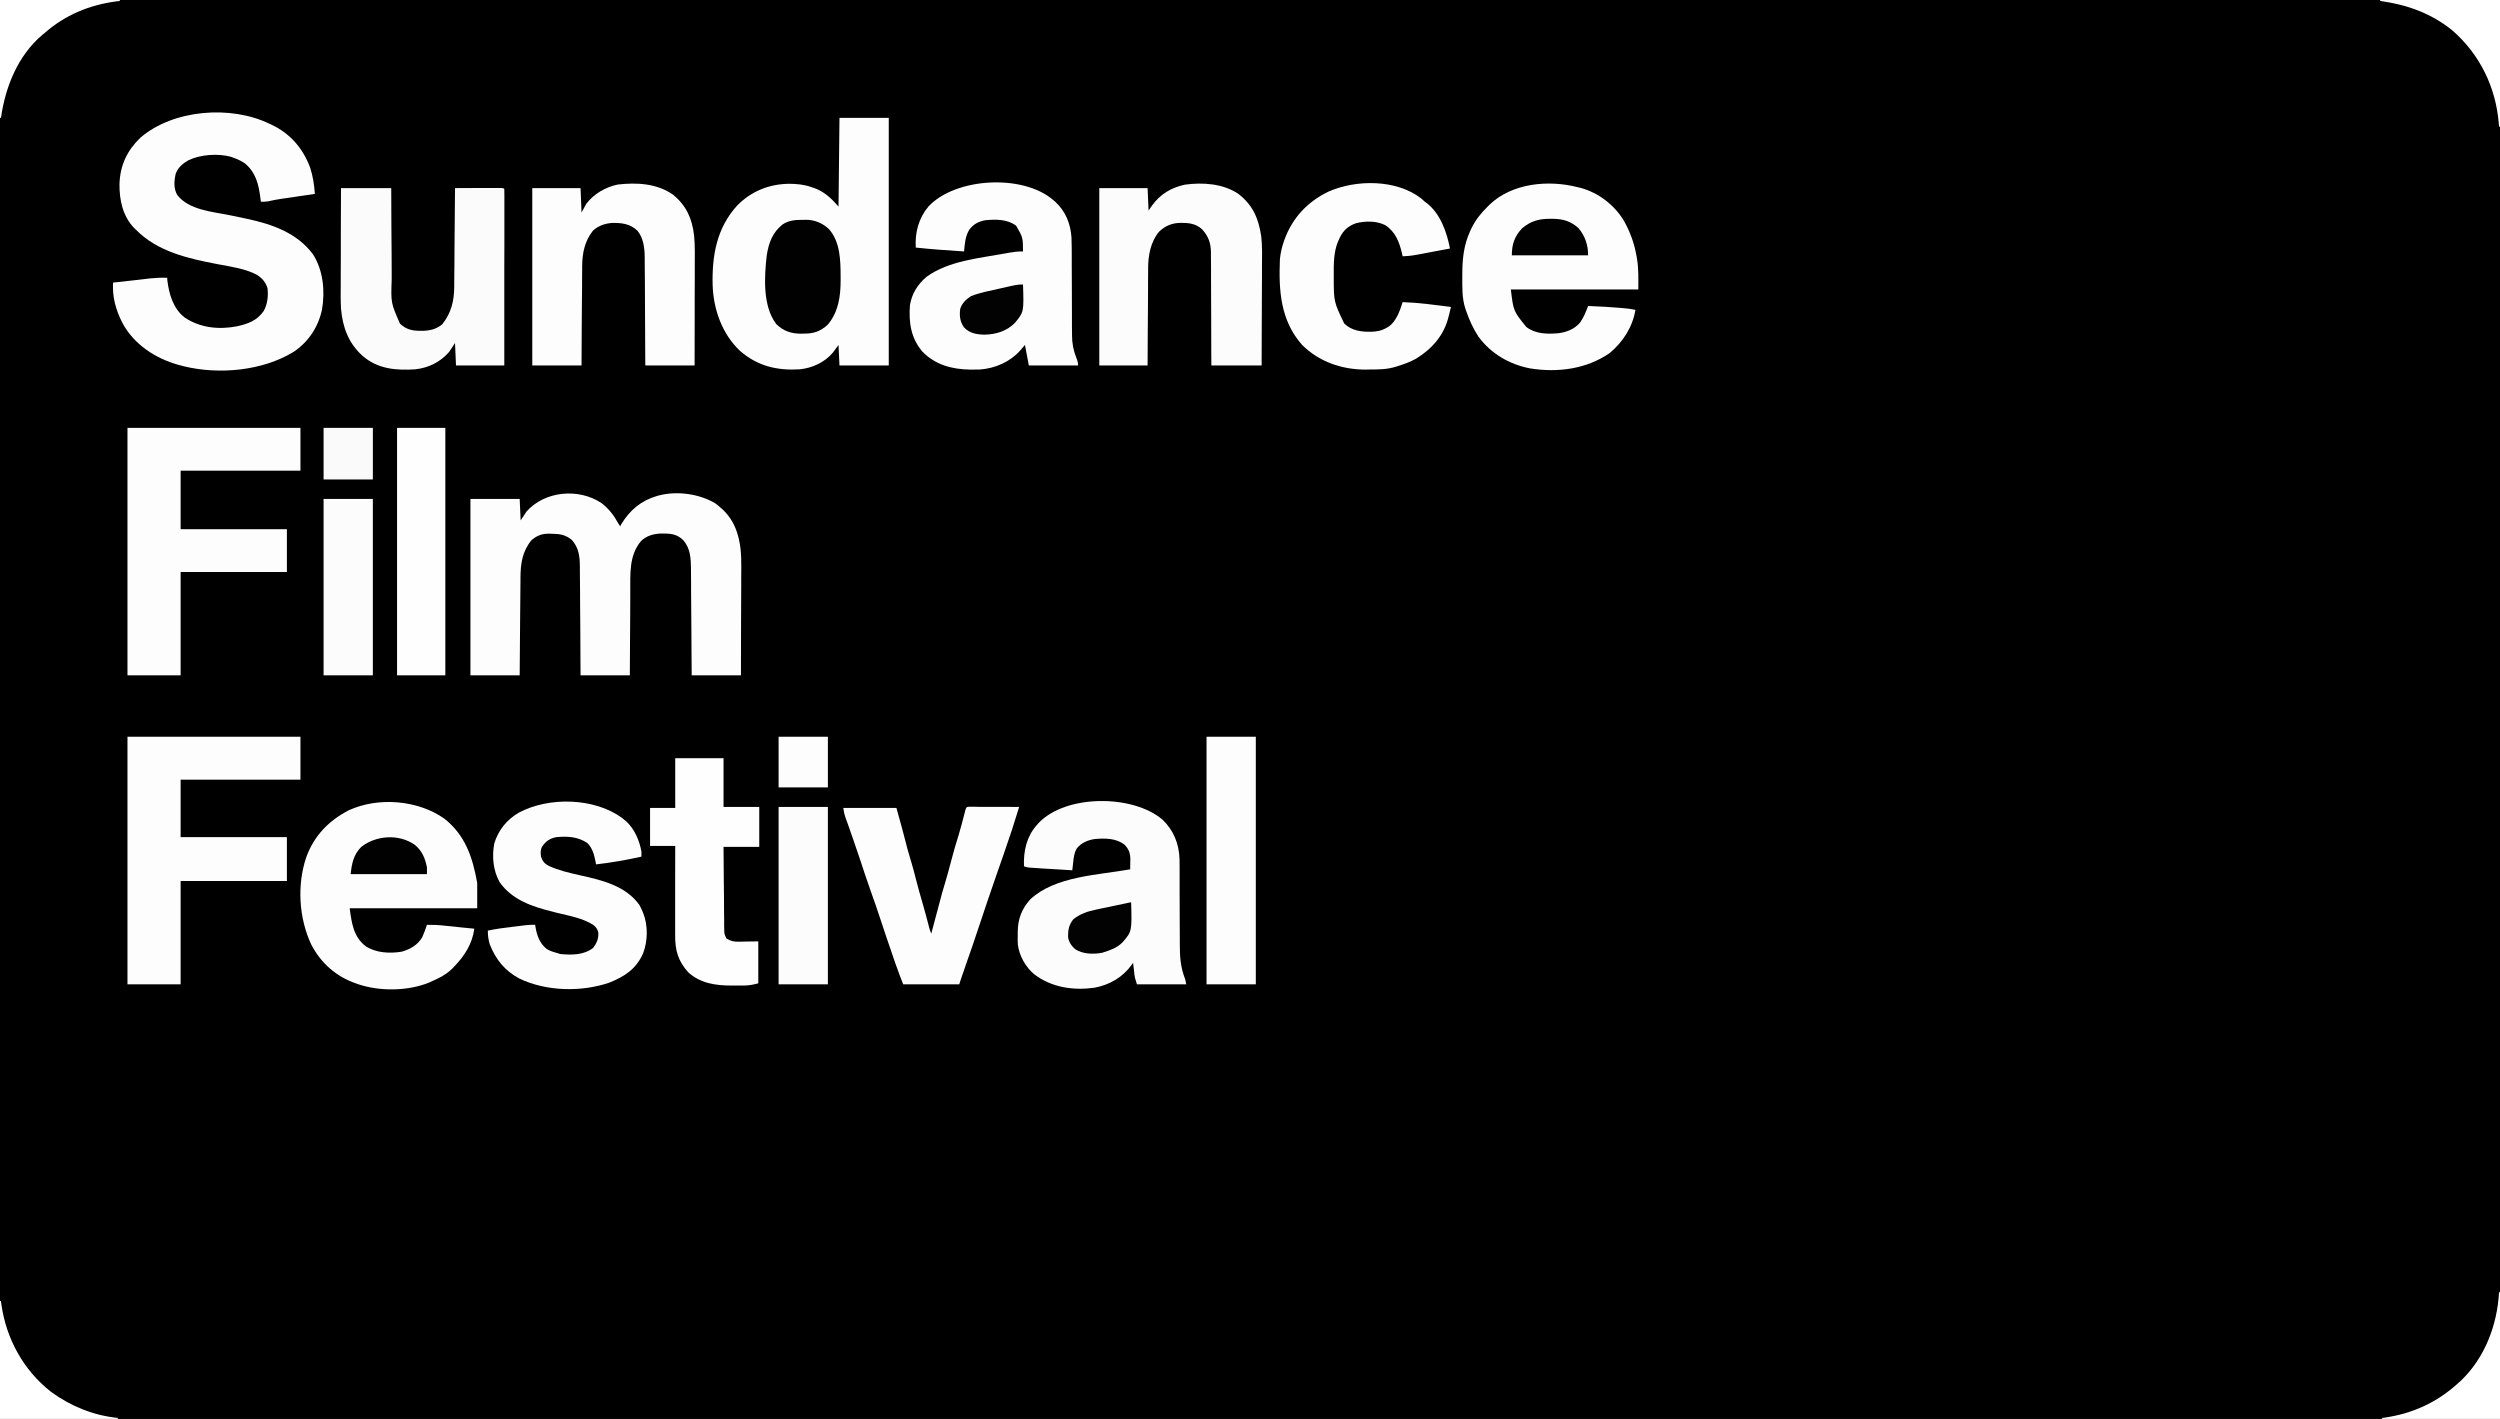
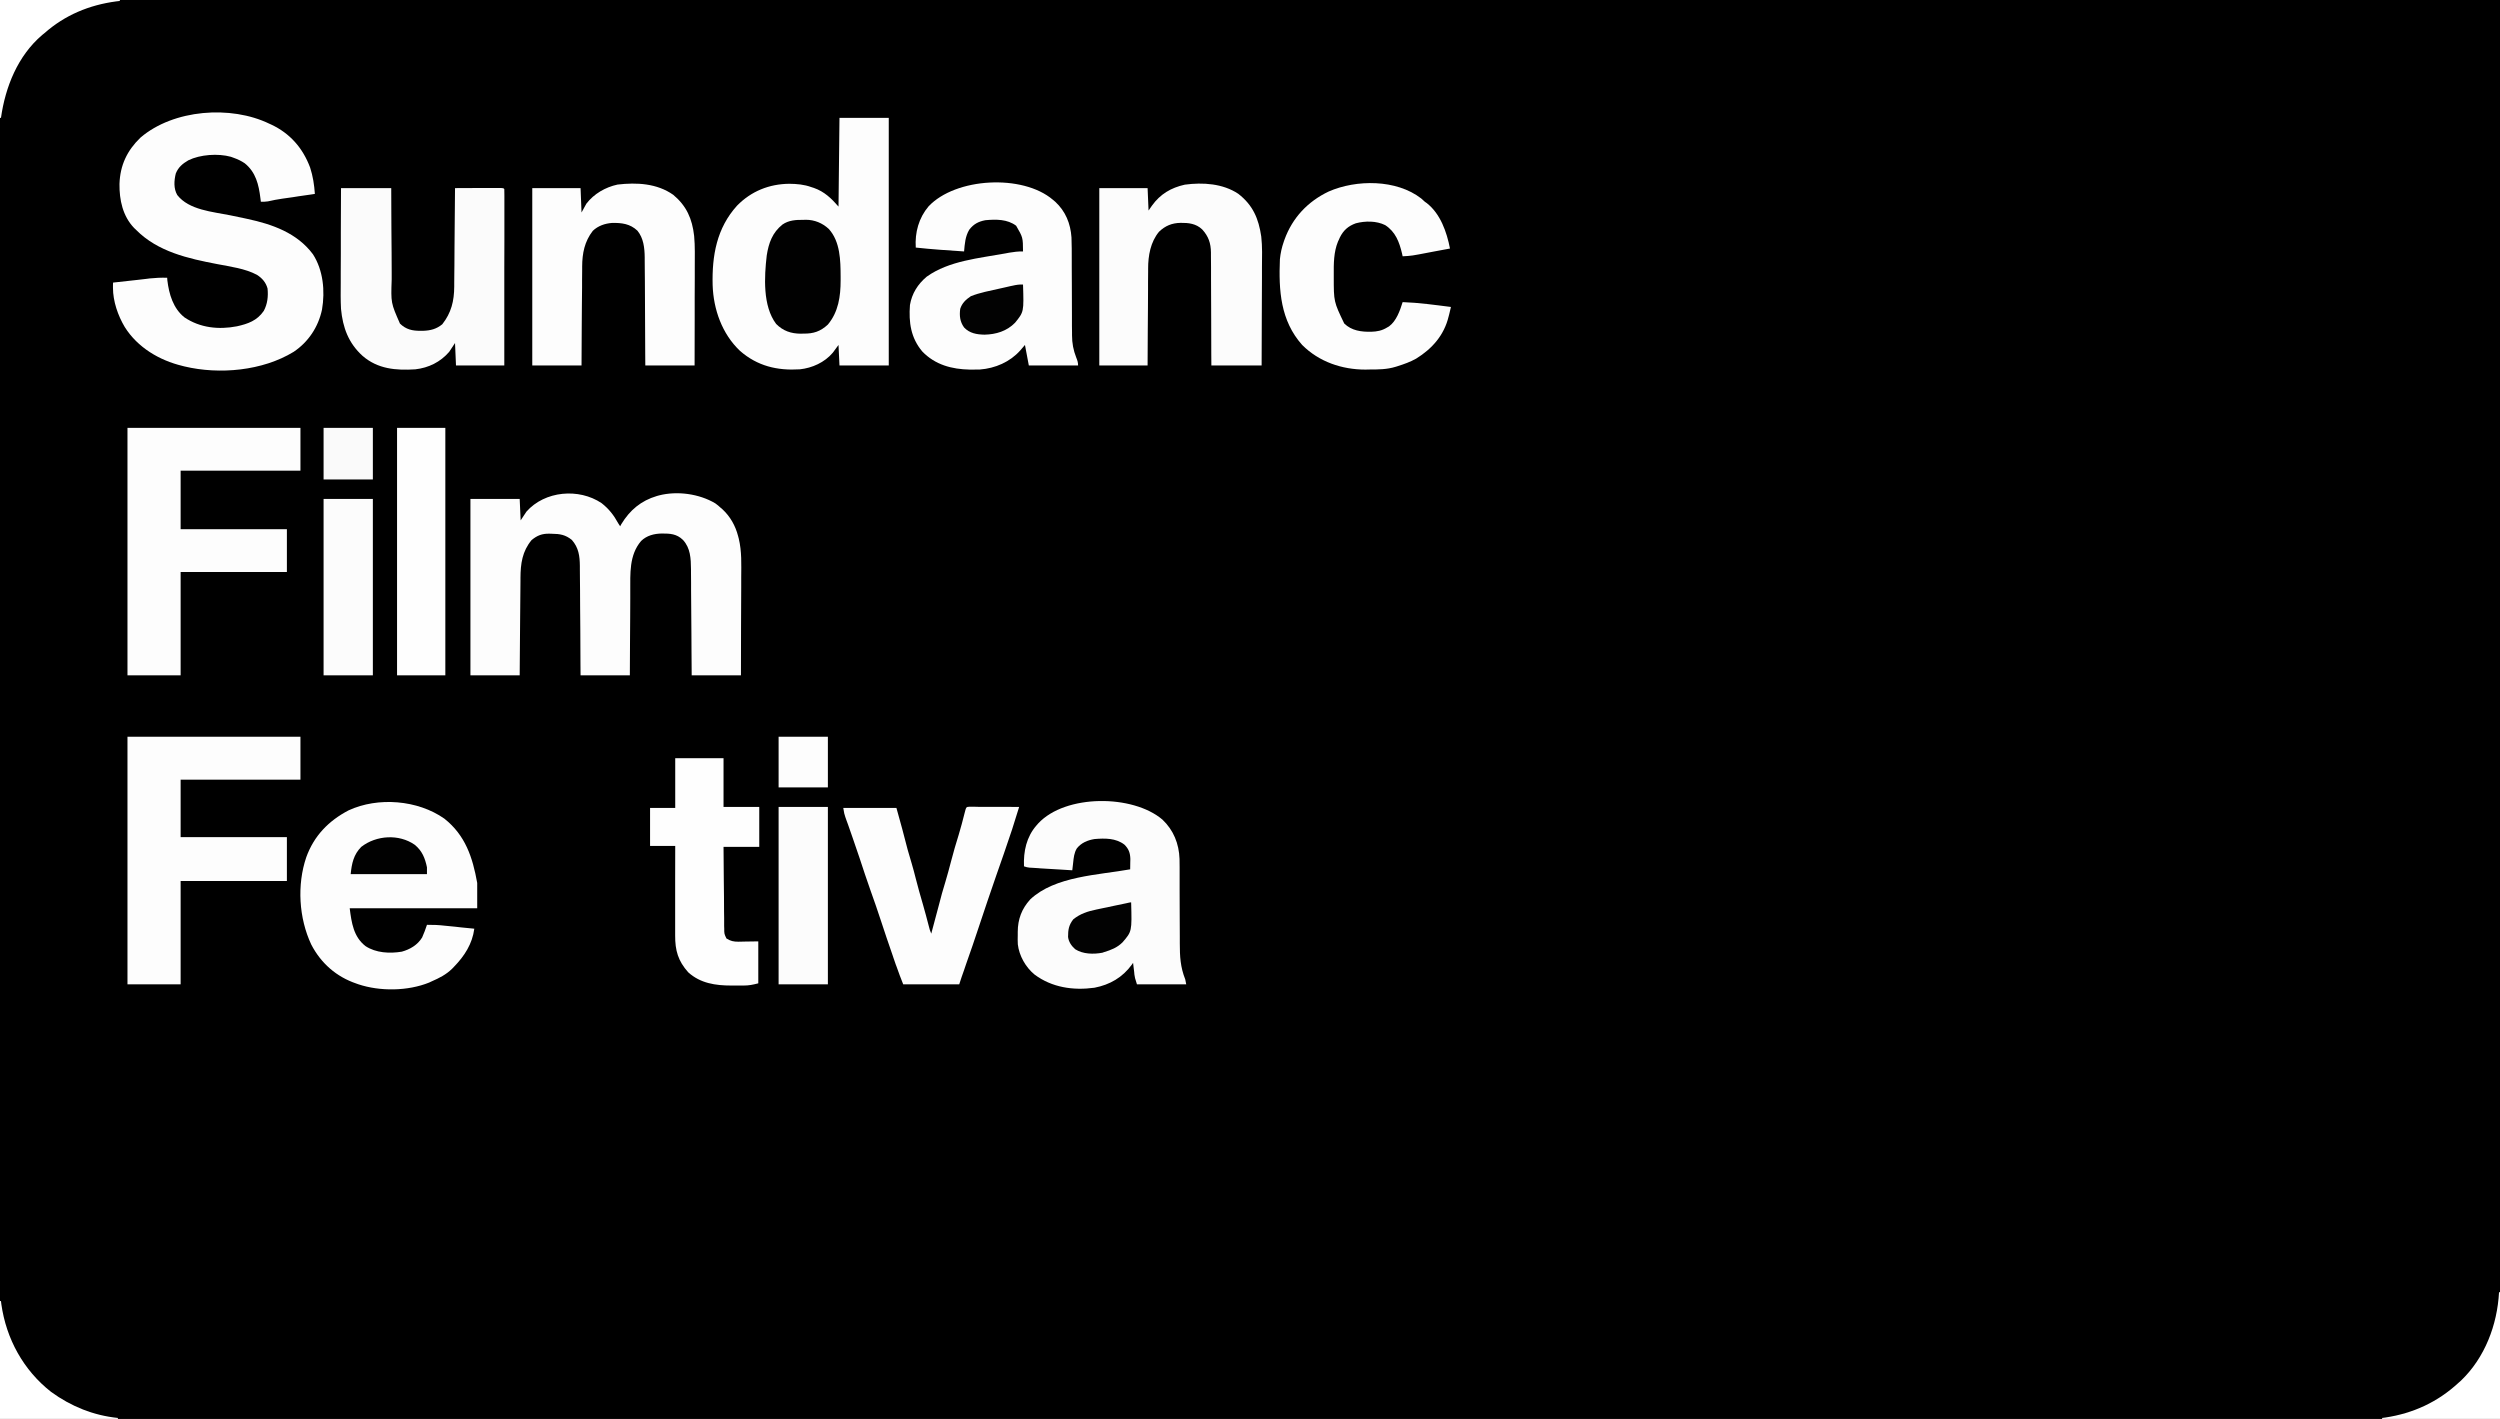
<svg xmlns="http://www.w3.org/2000/svg" width="111px" height="63px" viewBox="0 0 111 63" version="1.1">
  <rect x="0" y="0" width="111" height="63" fill="#808080" stroke="none" />
  <g id="surface1">
    <path style=" stroke:none;fill-rule:nonzero;fill:rgb(0%,0%,0%);fill-opacity:1;" d="M 0 0 C 36.629 0 73.262 0 111 0 C 111 20.789 111 41.578 111 63 C 74.371 63 37.738 63 0 63 C 0 42.211 0 21.422 0 0 Z M 0 0 " />
    <path style=" stroke:none;fill-rule:nonzero;fill:rgb(99.216%,99.216%,99.216%);fill-opacity:1;" d="M 37.273 5.234 C 37.992 5.234 38.715 5.234 39.461 5.234 C 39.461 8.863 39.461 12.488 39.461 16.227 C 38.738 16.227 38.016 16.227 37.273 16.227 C 37.258 15.926 37.242 15.625 37.23 15.316 C 37.102 15.488 37.102 15.488 36.973 15.664 C 36.613 16.09 36.062 16.34 35.512 16.398 C 34.508 16.461 33.629 16.254 32.855 15.578 C 32.059 14.824 31.676 13.738 31.641 12.656 C 31.609 11.352 31.82 10.129 32.727 9.129 C 33.355 8.488 34.156 8.168 35.043 8.16 C 35.387 8.164 35.703 8.191 36.027 8.309 C 36.062 8.32 36.102 8.332 36.137 8.344 C 36.602 8.508 36.906 8.801 37.23 9.172 C 37.25 7.223 37.25 7.223 37.273 5.234 Z M 37.273 5.234 " />
    <path style=" stroke:none;fill-rule:nonzero;fill:rgb(99.216%,99.216%,99.216%);fill-opacity:1;" d="M 11.965 5.496 C 11.992 5.508 12.016 5.52 12.043 5.531 C 12.875 5.922 13.445 6.57 13.77 7.441 C 13.895 7.828 13.953 8.207 13.98 8.609 C 13.93 8.617 13.879 8.625 13.828 8.633 C 13.637 8.66 13.445 8.688 13.254 8.715 C 13.172 8.73 13.09 8.742 13.008 8.754 C 12.887 8.77 12.77 8.789 12.648 8.805 C 12.598 8.812 12.598 8.812 12.539 8.82 C 12.324 8.852 12.109 8.891 11.895 8.941 C 11.789 8.957 11.688 8.961 11.582 8.957 C 11.574 8.906 11.57 8.852 11.562 8.797 C 11.488 8.195 11.359 7.648 10.867 7.25 C 10.711 7.145 10.555 7.07 10.379 7.008 C 10.336 6.996 10.293 6.98 10.25 6.961 C 9.684 6.805 8.887 6.859 8.363 7.117 C 8.109 7.266 7.918 7.422 7.805 7.703 C 7.727 8.02 7.703 8.371 7.871 8.66 C 8.391 9.328 9.449 9.402 10.219 9.559 C 10.43 9.605 10.641 9.648 10.852 9.691 C 10.895 9.703 10.938 9.711 10.98 9.719 C 12.09 9.957 13.188 10.34 13.895 11.289 C 14.352 12 14.438 12.922 14.297 13.746 C 14.133 14.52 13.691 15.184 13.039 15.621 C 11.66 16.465 9.746 16.641 8.191 16.27 C 8.16 16.262 8.129 16.254 8.098 16.246 C 7.078 16 6.109 15.43 5.539 14.52 C 5.234 14.008 5.016 13.375 5.016 12.777 C 5.016 12.734 5.016 12.691 5.016 12.648 C 5.02 12.613 5.02 12.582 5.02 12.547 C 5.293 12.516 5.562 12.484 5.836 12.457 C 5.93 12.445 6.023 12.434 6.117 12.426 C 6.25 12.41 6.383 12.395 6.52 12.379 C 6.578 12.371 6.578 12.371 6.641 12.363 C 6.902 12.336 7.156 12.324 7.422 12.332 C 7.422 12.367 7.426 12.406 7.43 12.445 C 7.504 13.059 7.688 13.691 8.188 14.09 C 8.883 14.559 9.711 14.645 10.52 14.488 C 11.008 14.379 11.414 14.238 11.711 13.805 C 11.879 13.492 11.914 13.156 11.879 12.809 C 11.805 12.539 11.641 12.352 11.41 12.203 C 10.883 11.922 10.234 11.84 9.652 11.727 C 8.359 11.48 7.008 11.18 6.047 10.211 C 6.016 10.18 5.984 10.152 5.953 10.121 C 5.449 9.594 5.297 8.879 5.305 8.168 C 5.332 7.34 5.641 6.684 6.238 6.109 C 7.703 4.855 10.254 4.664 11.965 5.496 Z M 11.965 5.496 " />
    <path style=" stroke:none;fill-rule:nonzero;fill:rgb(99.216%,99.216%,99.216%);fill-opacity:1;" d="M 26.711 22.34 C 27.035 22.594 27.254 22.875 27.449 23.234 C 27.492 23.301 27.492 23.301 27.535 23.367 C 27.555 23.336 27.57 23.305 27.586 23.273 C 27.965 22.648 28.465 22.23 29.164 22.023 C 29.195 22.016 29.227 22.004 29.262 21.996 C 30.066 21.789 31.043 21.922 31.758 22.348 C 31.844 22.406 31.918 22.473 31.996 22.543 C 32.023 22.566 32.055 22.594 32.082 22.617 C 32.426 22.938 32.652 23.344 32.77 23.797 C 32.785 23.855 32.785 23.855 32.801 23.914 C 32.938 24.48 32.914 25.055 32.91 25.633 C 32.91 25.785 32.91 25.938 32.91 26.09 C 32.91 26.383 32.906 26.672 32.906 26.961 C 32.906 27.289 32.902 27.621 32.902 27.949 C 32.902 28.629 32.898 29.309 32.898 29.984 C 32.176 29.984 31.453 29.984 30.711 29.984 C 30.707 29.621 30.707 29.262 30.703 28.887 C 30.703 28.629 30.699 28.367 30.699 28.109 C 30.695 27.773 30.691 27.438 30.691 27.102 C 30.691 26.805 30.688 26.512 30.684 26.215 C 30.684 26.105 30.684 25.992 30.684 25.879 C 30.684 25.723 30.68 25.566 30.68 25.406 C 30.68 25.363 30.68 25.316 30.68 25.27 C 30.676 24.797 30.656 24.332 30.324 23.973 C 30.043 23.699 29.75 23.688 29.383 23.688 C 29.039 23.695 28.715 23.777 28.465 24.02 C 27.926 24.652 27.988 25.473 27.984 26.254 C 27.984 26.363 27.984 26.469 27.984 26.578 C 27.98 26.859 27.98 27.141 27.98 27.426 C 27.977 27.766 27.977 28.102 27.973 28.441 C 27.969 28.957 27.969 29.473 27.965 29.984 C 27.242 29.984 26.52 29.984 25.777 29.984 C 25.777 29.828 25.773 29.672 25.773 29.512 C 25.773 28.992 25.77 28.477 25.766 27.957 C 25.762 27.645 25.762 27.332 25.758 27.016 C 25.758 26.742 25.754 26.469 25.754 26.195 C 25.754 26.051 25.75 25.906 25.75 25.762 C 25.75 25.598 25.75 25.438 25.746 25.273 C 25.746 25.227 25.746 25.18 25.746 25.129 C 25.742 24.684 25.691 24.316 25.391 23.973 C 25.105 23.742 24.859 23.703 24.504 23.699 C 24.465 23.695 24.43 23.695 24.391 23.695 C 24.066 23.691 23.852 23.773 23.602 23.98 C 23.188 24.48 23.113 25.023 23.109 25.656 C 23.109 25.703 23.109 25.75 23.109 25.801 C 23.105 25.953 23.105 26.109 23.105 26.262 C 23.102 26.371 23.102 26.477 23.102 26.586 C 23.098 26.867 23.098 27.148 23.094 27.43 C 23.094 27.77 23.09 28.105 23.086 28.445 C 23.082 28.957 23.078 29.473 23.074 29.984 C 22.352 29.984 21.633 29.984 20.887 29.984 C 20.887 27.402 20.887 24.816 20.887 22.152 C 21.609 22.152 22.332 22.152 23.074 22.152 C 23.09 22.469 23.102 22.781 23.117 23.105 C 23.203 22.977 23.289 22.848 23.375 22.715 C 24.191 21.793 25.699 21.66 26.711 22.34 Z M 26.711 22.34 " />
    <path style=" stroke:none;fill-rule:nonzero;fill:rgb(98.824%,98.824%,98.824%);fill-opacity:1;" d="M 51.613 36.391 C 52.105 36.859 52.348 37.457 52.371 38.141 C 52.375 38.262 52.375 38.383 52.375 38.504 C 52.375 38.574 52.375 38.574 52.375 38.641 C 52.375 38.742 52.375 38.84 52.375 38.941 C 52.375 39.152 52.375 39.363 52.375 39.574 C 52.379 39.969 52.379 40.359 52.379 40.754 C 52.379 41.027 52.379 41.305 52.383 41.578 C 52.383 41.68 52.383 41.785 52.383 41.891 C 52.383 42.469 52.41 42.945 52.625 43.484 C 52.641 43.559 52.656 43.629 52.668 43.703 C 51.949 43.703 51.227 43.703 50.48 43.703 C 50.387 43.41 50.387 43.41 50.367 43.266 C 50.367 43.234 50.363 43.203 50.359 43.172 C 50.355 43.141 50.352 43.113 50.348 43.078 C 50.344 43.047 50.34 43.016 50.336 42.984 C 50.328 42.906 50.32 42.828 50.309 42.75 C 50.293 42.773 50.277 42.797 50.258 42.824 C 49.844 43.395 49.281 43.723 48.594 43.855 C 47.656 43.984 46.707 43.848 45.934 43.27 C 45.539 42.945 45.25 42.438 45.191 41.926 C 45.184 41.789 45.184 41.652 45.188 41.516 C 45.188 41.469 45.188 41.422 45.188 41.375 C 45.191 40.812 45.363 40.352 45.742 39.934 C 46.84 38.898 48.773 38.852 50.18 38.598 C 50.184 38.5 50.184 38.402 50.184 38.305 C 50.184 38.25 50.184 38.199 50.188 38.141 C 50.18 37.871 50.117 37.691 49.922 37.5 C 49.539 37.207 49.055 37.215 48.594 37.254 C 48.289 37.305 48.012 37.418 47.812 37.668 C 47.691 37.867 47.672 38.078 47.648 38.305 C 47.641 38.355 47.641 38.355 47.637 38.402 C 47.625 38.48 47.617 38.562 47.609 38.641 C 47.418 38.629 47.227 38.617 47.035 38.605 C 46.973 38.602 46.906 38.598 46.844 38.594 C 46.625 38.578 46.41 38.566 46.191 38.555 C 46.164 38.551 46.133 38.551 46.105 38.547 C 46.02 38.543 45.938 38.535 45.855 38.531 C 45.805 38.527 45.758 38.523 45.711 38.523 C 45.594 38.508 45.594 38.508 45.465 38.465 C 45.438 37.797 45.574 37.16 46.02 36.648 C 46.047 36.621 46.074 36.59 46.098 36.559 C 47.305 35.262 50.293 35.266 51.613 36.391 Z M 51.613 36.391 " />
    <path style=" stroke:none;fill-rule:nonzero;fill:rgb(99.216%,99.216%,99.216%);fill-opacity:1;" d="M 46.75 8.871 C 46.785 8.898 46.816 8.926 46.852 8.957 C 47.309 9.379 47.531 9.922 47.574 10.543 C 47.586 10.871 47.586 11.195 47.586 11.523 C 47.586 11.629 47.586 11.734 47.586 11.84 C 47.586 12.117 47.59 12.395 47.59 12.672 C 47.59 13.117 47.59 13.562 47.594 14.008 C 47.594 14.16 47.594 14.316 47.594 14.469 C 47.594 14.566 47.598 14.66 47.598 14.754 C 47.598 14.797 47.598 14.84 47.598 14.883 C 47.598 15.234 47.656 15.547 47.785 15.875 C 47.836 16.004 47.867 16.086 47.867 16.227 C 47.145 16.227 46.422 16.227 45.68 16.227 C 45.621 15.926 45.566 15.625 45.508 15.316 C 45.438 15.398 45.367 15.477 45.297 15.562 C 44.844 16.07 44.188 16.355 43.508 16.406 C 43.398 16.41 43.289 16.41 43.176 16.41 C 43.117 16.41 43.117 16.41 43.059 16.41 C 42.262 16.395 41.52 16.199 40.949 15.605 C 40.438 15 40.344 14.309 40.402 13.543 C 40.488 13.031 40.75 12.617 41.145 12.285 C 42.137 11.574 43.48 11.465 44.648 11.25 C 44.699 11.242 44.754 11.23 44.809 11.219 C 45.016 11.184 45.207 11.16 45.422 11.164 C 45.418 10.543 45.418 10.543 45.117 10.023 C 44.727 9.727 44.219 9.734 43.75 9.777 C 43.441 9.836 43.227 9.949 43.035 10.199 C 42.855 10.5 42.836 10.824 42.805 11.164 C 42.09 11.117 41.375 11.07 40.66 10.992 C 40.617 10.324 40.793 9.676 41.227 9.164 C 42.426 7.887 45.402 7.719 46.75 8.871 Z M 46.75 8.871 " />
    <path style=" stroke:none;fill-rule:nonzero;fill:rgb(99.216%,99.216%,99.216%);fill-opacity:1;" d="M 5.66 32.711 C 8.195 32.711 10.73 32.711 13.34 32.711 C 13.34 33.34 13.34 33.969 13.34 34.617 C 11.582 34.617 9.828 34.617 8.02 34.617 C 8.02 35.457 8.02 36.301 8.02 37.168 C 9.578 37.168 11.133 37.168 12.738 37.168 C 12.738 37.812 12.738 38.453 12.738 39.117 C 11.18 39.117 9.625 39.117 8.02 39.117 C 8.02 40.629 8.02 42.141 8.02 43.703 C 7.242 43.703 6.465 43.703 5.66 43.703 C 5.66 40.074 5.66 36.449 5.66 32.711 Z M 5.66 32.711 " />
    <path style=" stroke:none;fill-rule:nonzero;fill:rgb(99.216%,99.216%,99.216%);fill-opacity:1;" d="M 19.73 36.348 C 20.664 37.09 20.984 38.062 21.188 39.203 C 21.188 39.574 21.188 39.945 21.188 40.328 C 19.32 40.328 17.453 40.328 15.527 40.328 C 15.609 40.969 15.695 41.594 16.23 42.008 C 16.691 42.312 17.305 42.344 17.84 42.254 C 18.207 42.152 18.539 41.957 18.742 41.625 C 18.824 41.441 18.895 41.254 18.957 41.062 C 19.227 41.059 19.488 41.07 19.758 41.102 C 19.793 41.105 19.832 41.109 19.871 41.113 C 19.988 41.125 20.105 41.137 20.227 41.148 C 20.305 41.156 20.387 41.164 20.469 41.176 C 20.664 41.195 20.863 41.215 21.059 41.234 C 20.973 41.906 20.621 42.449 20.16 42.922 C 20.129 42.953 20.098 42.984 20.07 43.016 C 19.805 43.273 19.504 43.426 19.172 43.57 C 19.133 43.59 19.094 43.605 19.055 43.625 C 18.109 44.008 16.875 44.023 15.914 43.703 C 15.883 43.691 15.855 43.684 15.828 43.672 C 14.938 43.371 14.254 42.773 13.82 41.938 C 13.27 40.766 13.18 39.293 13.598 38.062 C 13.941 37.109 14.594 36.441 15.477 35.98 C 16.785 35.375 18.547 35.516 19.73 36.348 Z M 19.73 36.348 " />
-     <path style=" stroke:none;fill-rule:nonzero;fill:rgb(99.216%,99.216%,99.216%);fill-opacity:1;" d="M 70.039 8.309 C 70.078 8.316 70.117 8.324 70.156 8.336 C 70.957 8.543 71.691 9.105 72.113 9.82 C 72.383 10.316 72.555 10.781 72.656 11.336 C 72.664 11.391 72.676 11.441 72.684 11.496 C 72.758 11.957 72.742 12.371 72.742 12.852 C 70.875 12.852 69.004 12.852 67.082 12.852 C 67.195 13.809 67.195 13.809 67.766 14.516 C 68.176 14.832 68.688 14.836 69.184 14.797 C 69.562 14.746 69.902 14.621 70.156 14.32 C 70.316 14.094 70.414 13.848 70.512 13.586 C 71 13.605 71.484 13.629 71.973 13.672 C 72.012 13.676 72.051 13.68 72.094 13.684 C 72.27 13.699 72.441 13.719 72.613 13.758 C 72.484 14.531 72.059 15.184 71.469 15.676 C 70.438 16.391 69.148 16.555 67.926 16.355 C 67.012 16.176 66.195 15.703 65.637 14.938 C 65.402 14.578 65.234 14.203 65.094 13.797 C 65.082 13.766 65.07 13.734 65.062 13.703 C 64.91 13.242 64.926 12.766 64.926 12.285 C 64.926 12.254 64.926 12.223 64.926 12.191 C 64.926 11.5 64.988 10.891 65.277 10.254 C 65.301 10.207 65.32 10.16 65.344 10.113 C 65.527 9.742 65.762 9.461 66.051 9.172 C 66.078 9.145 66.105 9.117 66.137 9.086 C 67.141 8.125 68.754 7.98 70.039 8.309 Z M 70.039 8.309 " />
    <path style=" stroke:none;fill-rule:nonzero;fill:rgb(99.216%,99.216%,99.216%);fill-opacity:1;" d="M 5.66 18.996 C 8.195 18.996 10.73 18.996 13.34 18.996 C 13.34 19.625 13.34 20.25 13.34 20.898 C 11.582 20.898 9.828 20.898 8.02 20.898 C 8.02 21.754 8.02 22.613 8.02 23.496 C 9.578 23.496 11.133 23.496 12.738 23.496 C 12.738 24.125 12.738 24.75 12.738 25.398 C 11.18 25.398 9.625 25.398 8.02 25.398 C 8.02 26.914 8.02 28.426 8.02 29.984 C 7.242 29.984 6.465 29.984 5.66 29.984 C 5.66 26.359 5.66 22.73 5.66 18.996 Z M 5.66 18.996 " />
    <path style=" stroke:none;fill-rule:nonzero;fill:rgb(98.431%,98.431%,98.431%);fill-opacity:1;" d="M 15.141 8.352 C 15.875 8.352 16.613 8.352 17.371 8.352 C 17.371 8.887 17.371 8.887 17.375 9.438 C 17.375 9.695 17.379 9.949 17.379 10.207 C 17.383 10.539 17.383 10.871 17.387 11.203 C 17.387 11.496 17.387 11.789 17.391 12.078 C 17.391 12.191 17.391 12.301 17.391 12.41 C 17.355 13.449 17.355 13.449 17.758 14.367 C 18.027 14.629 18.309 14.691 18.672 14.688 C 18.707 14.688 18.742 14.688 18.781 14.688 C 19.117 14.676 19.371 14.613 19.637 14.398 C 20.039 13.887 20.164 13.363 20.168 12.723 C 20.168 12.676 20.168 12.629 20.168 12.578 C 20.168 12.422 20.172 12.27 20.172 12.113 C 20.172 12.004 20.172 11.895 20.176 11.785 C 20.176 11.531 20.18 11.277 20.18 11.02 C 20.184 10.699 20.188 10.379 20.188 10.062 C 20.191 9.492 20.195 8.922 20.203 8.352 C 20.508 8.352 20.812 8.348 21.113 8.348 C 21.219 8.348 21.324 8.348 21.426 8.348 C 21.574 8.348 21.723 8.348 21.871 8.348 C 21.918 8.348 21.965 8.348 22.016 8.348 C 22.078 8.348 22.078 8.348 22.145 8.348 C 22.199 8.348 22.199 8.348 22.258 8.348 C 22.348 8.352 22.348 8.352 22.391 8.395 C 22.395 8.496 22.395 8.594 22.395 8.695 C 22.395 8.746 22.395 8.746 22.395 8.793 C 22.395 8.902 22.395 9.012 22.395 9.117 C 22.395 9.195 22.395 9.273 22.395 9.348 C 22.395 9.559 22.395 9.77 22.395 9.98 C 22.395 10.199 22.395 10.418 22.395 10.637 C 22.395 11.055 22.391 11.469 22.391 11.887 C 22.391 12.359 22.391 12.832 22.391 13.305 C 22.391 14.277 22.391 15.254 22.391 16.227 C 21.68 16.227 20.973 16.227 20.246 16.227 C 20.23 15.898 20.215 15.57 20.203 15.23 C 20.117 15.359 20.031 15.488 19.945 15.621 C 19.555 16.074 19.031 16.332 18.441 16.398 C 17.586 16.453 16.773 16.387 16.098 15.801 C 15.473 15.234 15.219 14.547 15.141 13.715 C 15.121 13.328 15.125 12.941 15.129 12.555 C 15.129 12.406 15.129 12.258 15.129 12.109 C 15.129 11.828 15.129 11.551 15.133 11.27 C 15.133 10.953 15.133 10.633 15.133 10.312 C 15.137 9.66 15.137 9.004 15.141 8.352 Z M 15.141 8.352 " />
    <path style=" stroke:none;fill-rule:nonzero;fill:rgb(99.216%,99.216%,99.216%);fill-opacity:1;" d="M 29.895 8.652 C 30.484 9.145 30.734 9.715 30.82 10.477 C 30.863 10.938 30.848 11.406 30.848 11.871 C 30.848 12.023 30.848 12.18 30.848 12.332 C 30.848 12.621 30.844 12.91 30.844 13.199 C 30.844 13.531 30.844 13.859 30.844 14.191 C 30.84 14.871 30.84 15.547 30.84 16.227 C 30.117 16.227 29.395 16.227 28.652 16.227 C 28.648 16.07 28.648 15.918 28.648 15.758 C 28.648 15.246 28.645 14.734 28.641 14.223 C 28.637 13.91 28.637 13.602 28.637 13.293 C 28.637 13.02 28.633 12.75 28.633 12.48 C 28.629 12.336 28.629 12.191 28.629 12.051 C 28.629 11.891 28.629 11.73 28.625 11.57 C 28.625 11.523 28.625 11.477 28.625 11.43 C 28.621 11.008 28.574 10.574 28.301 10.242 C 27.973 9.934 27.609 9.891 27.176 9.898 C 26.859 9.922 26.551 10.027 26.32 10.25 C 25.953 10.723 25.852 11.246 25.848 11.828 C 25.848 11.902 25.848 11.902 25.848 11.973 C 25.848 12.133 25.848 12.289 25.844 12.445 C 25.844 12.555 25.844 12.664 25.844 12.77 C 25.84 13.027 25.84 13.285 25.836 13.543 C 25.836 13.914 25.832 14.289 25.828 14.66 C 25.824 15.184 25.824 15.703 25.82 16.227 C 25.098 16.227 24.375 16.227 23.633 16.227 C 23.633 13.629 23.633 11.027 23.633 8.352 C 24.34 8.352 25.047 8.352 25.777 8.352 C 25.797 8.887 25.797 8.887 25.82 9.434 C 25.926 9.238 25.926 9.238 26.035 9.043 C 26.375 8.602 26.879 8.312 27.418 8.195 C 28.273 8.094 29.172 8.141 29.895 8.652 Z M 29.895 8.652 " />
    <path style=" stroke:none;fill-rule:nonzero;fill:rgb(98.824%,98.824%,98.824%);fill-opacity:1;" d="M 54.98 8.605 C 55.629 9.109 55.883 9.703 56 10.504 C 56.051 10.953 56.035 11.41 56.031 11.863 C 56.031 12.016 56.031 12.172 56.031 12.324 C 56.031 12.617 56.027 12.906 56.027 13.195 C 56.023 13.527 56.023 13.859 56.023 14.188 C 56.023 14.867 56.02 15.547 56.016 16.227 C 55.277 16.227 54.543 16.227 53.785 16.227 C 53.785 16.062 53.785 15.902 53.781 15.734 C 53.781 15.199 53.781 14.664 53.777 14.129 C 53.773 13.805 53.773 13.48 53.773 13.156 C 53.773 12.875 53.77 12.594 53.77 12.309 C 53.77 12.16 53.766 12.012 53.77 11.859 C 53.77 11.691 53.766 11.527 53.766 11.359 C 53.766 11.309 53.766 11.258 53.766 11.211 C 53.762 10.797 53.656 10.492 53.379 10.188 C 53.105 9.926 52.773 9.891 52.418 9.895 C 52.035 9.902 51.738 10.023 51.461 10.289 C 51.082 10.746 50.977 11.348 50.977 11.922 C 50.977 11.969 50.977 12.016 50.977 12.066 C 50.977 12.219 50.977 12.371 50.973 12.523 C 50.973 12.633 50.973 12.738 50.973 12.844 C 50.969 13.125 50.969 13.406 50.969 13.684 C 50.965 14.023 50.965 14.359 50.961 14.695 C 50.957 15.207 50.957 15.715 50.953 16.227 C 50.246 16.227 49.539 16.227 48.809 16.227 C 48.809 13.629 48.809 11.027 48.809 8.352 C 49.516 8.352 50.223 8.352 50.953 8.352 C 50.977 8.844 50.977 8.844 50.996 9.348 C 51.047 9.273 51.094 9.203 51.148 9.129 C 51.516 8.617 51.992 8.336 52.605 8.199 C 53.402 8.09 54.297 8.148 54.98 8.605 Z M 54.98 8.605 " />
-     <path style=" stroke:none;fill-rule:nonzero;fill:rgb(99.216%,99.216%,99.216%);fill-opacity:1;" d="M 27.625 36.32 C 27.652 36.344 27.68 36.367 27.707 36.391 C 27.738 36.414 27.766 36.438 27.797 36.461 C 28.172 36.801 28.395 37.324 28.48 37.816 C 28.48 37.891 28.48 37.961 28.48 38.035 C 27.809 38.184 27.145 38.301 26.465 38.379 C 26.457 38.344 26.449 38.309 26.445 38.27 C 26.379 37.949 26.312 37.664 26.078 37.43 C 25.652 37.145 25.199 37.125 24.703 37.168 C 24.406 37.23 24.23 37.348 24.062 37.602 C 23.992 37.742 24 37.883 24.02 38.035 C 24.098 38.246 24.172 38.344 24.371 38.449 C 24.812 38.648 25.285 38.758 25.754 38.863 C 26.711 39.074 27.773 39.324 28.383 40.172 C 28.438 40.266 28.48 40.359 28.523 40.457 C 28.535 40.488 28.547 40.52 28.562 40.551 C 28.777 41.098 28.762 41.789 28.551 42.336 C 28.234 43.035 27.738 43.352 27.055 43.629 C 25.812 44.055 24.254 44.02 23.062 43.449 C 22.418 43.105 22.012 42.605 21.746 41.93 C 21.684 41.723 21.66 41.539 21.66 41.32 C 22.008 41.242 22.359 41.199 22.711 41.156 C 22.809 41.145 22.902 41.133 23 41.121 C 23.062 41.113 23.121 41.105 23.184 41.098 C 23.238 41.09 23.293 41.082 23.352 41.078 C 23.488 41.062 23.621 41.059 23.762 41.062 C 23.766 41.09 23.77 41.113 23.773 41.141 C 23.836 41.531 23.961 41.887 24.277 42.137 C 24.426 42.227 24.582 42.273 24.746 42.316 C 24.789 42.332 24.832 42.348 24.875 42.359 C 25.379 42.406 25.922 42.41 26.336 42.086 C 26.496 41.867 26.578 41.691 26.566 41.414 C 26.535 41.254 26.461 41.16 26.336 41.062 C 25.969 40.836 25.586 40.73 25.172 40.633 C 25 40.594 24.832 40.551 24.66 40.512 C 24.625 40.5 24.594 40.492 24.559 40.484 C 23.656 40.262 22.746 39.969 22.184 39.168 C 21.891 38.648 21.84 38.027 21.945 37.449 C 22.129 36.848 22.508 36.387 23.043 36.078 C 24.375 35.371 26.387 35.414 27.625 36.32 Z M 27.625 36.32 " />
    <path style=" stroke:none;fill-rule:nonzero;fill:rgb(99.216%,99.216%,99.216%);fill-opacity:1;" d="M 63.102 8.812 C 63.156 8.859 63.211 8.906 63.262 8.957 C 63.289 8.977 63.312 8.996 63.34 9.012 C 63.953 9.484 64.238 10.305 64.379 11.035 C 64.156 11.078 63.93 11.117 63.707 11.16 C 63.633 11.176 63.555 11.188 63.48 11.203 C 62.672 11.359 62.672 11.359 62.277 11.379 C 62.266 11.34 62.258 11.297 62.25 11.254 C 62.129 10.746 61.961 10.293 61.504 9.996 C 61.113 9.801 60.613 9.805 60.199 9.914 C 59.863 10.035 59.648 10.223 59.488 10.547 C 59.477 10.578 59.461 10.609 59.445 10.645 C 59.434 10.672 59.422 10.699 59.406 10.727 C 59.215 11.195 59.215 11.707 59.219 12.203 C 59.219 12.234 59.219 12.266 59.219 12.301 C 59.219 13.395 59.219 13.395 59.684 14.363 C 60.012 14.684 60.441 14.738 60.879 14.73 C 61.145 14.723 61.363 14.68 61.59 14.539 C 61.617 14.523 61.645 14.508 61.672 14.492 C 62 14.254 62.16 13.789 62.277 13.414 C 62.996 13.438 63.707 13.539 64.422 13.629 C 64.395 13.738 64.371 13.848 64.344 13.957 C 64.336 13.988 64.328 14.016 64.32 14.047 C 64.121 14.883 63.586 15.484 62.879 15.922 C 62.617 16.07 62.34 16.168 62.055 16.258 C 62.027 16.266 62 16.277 61.969 16.285 C 61.578 16.406 61.191 16.406 60.785 16.406 C 60.734 16.406 60.684 16.41 60.629 16.41 C 59.582 16.41 58.566 16.066 57.816 15.316 C 56.852 14.234 56.77 12.895 56.828 11.508 C 56.855 11.238 56.91 10.988 57 10.73 C 57.012 10.703 57.02 10.672 57.031 10.641 C 57.383 9.668 58.066 8.945 58.992 8.504 C 60.219 7.965 62 7.957 63.102 8.812 Z M 63.102 8.812 " />
    <path style=" stroke:none;fill-rule:nonzero;fill:rgb(99.216%,99.216%,99.216%);fill-opacity:1;" d="M 43.027 35.82 C 43.066 35.82 43.109 35.82 43.152 35.82 C 43.195 35.82 43.242 35.82 43.293 35.82 C 43.367 35.824 43.367 35.824 43.445 35.824 C 43.496 35.824 43.547 35.824 43.598 35.824 C 43.766 35.824 43.93 35.824 44.094 35.824 C 44.207 35.824 44.316 35.824 44.43 35.824 C 44.703 35.824 44.977 35.824 45.25 35.828 C 45.148 36.164 45.043 36.5 44.934 36.836 C 44.926 36.863 44.914 36.891 44.906 36.918 C 44.691 37.57 44.461 38.223 44.234 38.871 C 43.965 39.645 43.703 40.422 43.445 41.199 C 43.273 41.727 43.09 42.25 42.906 42.773 C 42.895 42.809 42.883 42.84 42.871 42.875 C 42.852 42.938 42.828 42.996 42.809 43.059 C 42.73 43.273 42.66 43.488 42.59 43.703 C 41.77 43.703 40.949 43.703 40.102 43.703 C 40 43.441 39.898 43.188 39.809 42.922 C 39.797 42.891 39.785 42.859 39.773 42.828 C 39.738 42.727 39.703 42.625 39.668 42.523 C 39.648 42.469 39.648 42.469 39.633 42.418 C 39.449 41.898 39.277 41.375 39.105 40.855 C 38.961 40.414 38.809 39.977 38.652 39.539 C 38.484 39.059 38.32 38.578 38.164 38.094 C 38.066 37.797 37.965 37.5 37.859 37.203 C 37.848 37.168 37.836 37.137 37.824 37.102 C 37.77 36.938 37.711 36.773 37.652 36.609 C 37.629 36.551 37.609 36.492 37.586 36.43 C 37.559 36.352 37.559 36.352 37.531 36.273 C 37.484 36.129 37.484 36.129 37.441 35.871 C 38.223 35.871 39 35.871 39.801 35.871 C 39.973 36.488 40.145 37.105 40.301 37.73 C 40.359 37.941 40.422 38.148 40.484 38.355 C 40.547 38.562 40.598 38.77 40.652 38.977 C 40.754 39.375 40.863 39.77 40.98 40.164 C 41.07 40.48 41.156 40.797 41.238 41.117 C 41.281 41.289 41.281 41.289 41.348 41.453 C 41.465 41.031 41.578 40.605 41.688 40.18 C 41.773 39.836 41.871 39.492 41.977 39.148 C 42.066 38.852 42.145 38.555 42.223 38.258 C 42.328 37.852 42.445 37.449 42.57 37.051 C 42.664 36.738 42.746 36.43 42.824 36.117 C 42.898 35.828 42.898 35.828 43.027 35.82 Z M 43.027 35.82 " />
    <path style=" stroke:none;fill-rule:nonzero;fill:rgb(99.608%,99.608%,99.608%);fill-opacity:1;" d="M 29.98 33.664 C 30.688 33.664 31.395 33.664 32.125 33.664 C 32.125 34.379 32.125 35.09 32.125 35.828 C 32.648 35.828 33.172 35.828 33.711 35.828 C 33.711 36.414 33.711 36.996 33.711 37.602 C 33.188 37.602 32.664 37.602 32.125 37.602 C 32.129 38.105 32.133 38.609 32.137 39.113 C 32.141 39.348 32.141 39.582 32.145 39.816 C 32.145 40.043 32.145 40.27 32.148 40.496 C 32.148 40.582 32.148 40.668 32.152 40.754 C 32.152 40.875 32.152 40.996 32.152 41.117 C 32.152 41.152 32.152 41.191 32.156 41.227 C 32.156 41.461 32.156 41.461 32.254 41.668 C 32.438 41.785 32.574 41.812 32.789 41.812 C 32.836 41.809 32.883 41.809 32.93 41.809 C 32.988 41.809 33.047 41.809 33.105 41.805 C 33.293 41.805 33.477 41.801 33.668 41.797 C 33.668 42.41 33.668 43.027 33.668 43.66 C 33.418 43.723 33.258 43.758 33.012 43.758 C 32.98 43.758 32.953 43.758 32.922 43.758 C 32.863 43.758 32.801 43.758 32.742 43.758 C 32.652 43.758 32.559 43.758 32.469 43.758 C 31.77 43.758 31.098 43.66 30.559 43.172 C 30.109 42.672 29.973 42.203 29.977 41.531 C 29.977 41.488 29.977 41.445 29.977 41.402 C 29.977 41.258 29.977 41.117 29.977 40.977 C 29.977 40.879 29.977 40.777 29.977 40.68 C 29.977 40.422 29.977 40.164 29.977 39.906 C 29.977 39.641 29.977 39.375 29.977 39.113 C 29.98 38.594 29.98 38.074 29.98 37.559 C 29.613 37.559 29.246 37.559 28.863 37.559 C 28.863 37 28.863 36.445 28.863 35.871 C 29.234 35.871 29.602 35.871 29.98 35.871 C 29.98 35.141 29.98 34.414 29.98 33.664 Z M 29.98 33.664 " />
-     <path style=" stroke:none;fill-rule:nonzero;fill:rgb(99.216%,99.216%,99.216%);fill-opacity:1;" d="M 53.57 32.711 C 54.293 32.711 55.012 32.711 55.758 32.711 C 55.758 36.34 55.758 39.965 55.758 43.703 C 55.035 43.703 54.312 43.703 53.57 43.703 C 53.57 40.074 53.57 36.449 53.57 32.711 Z M 53.57 32.711 " />
    <path style=" stroke:none;fill-rule:nonzero;fill:rgb(99.608%,99.608%,99.608%);fill-opacity:1;" d="M 17.629 18.996 C 18.336 18.996 19.043 18.996 19.773 18.996 C 19.773 22.621 19.773 26.25 19.773 29.984 C 19.066 29.984 18.355 29.984 17.629 29.984 C 17.629 26.359 17.629 22.73 17.629 18.996 Z M 17.629 18.996 " />
    <path style=" stroke:none;fill-rule:nonzero;fill:rgb(98.824%,98.824%,98.824%);fill-opacity:1;" d="M 34.57 35.828 C 35.293 35.828 36.012 35.828 36.758 35.828 C 36.758 38.426 36.758 41.023 36.758 43.703 C 36.035 43.703 35.312 43.703 34.57 43.703 C 34.57 41.102 34.57 38.504 34.57 35.828 Z M 34.57 35.828 " />
    <path style=" stroke:none;fill-rule:nonzero;fill:rgb(98.824%,98.824%,98.824%);fill-opacity:1;" d="M 14.367 22.152 C 15.09 22.152 15.812 22.152 16.555 22.152 C 16.555 24.738 16.555 27.324 16.555 29.984 C 15.832 29.984 15.113 29.984 14.367 29.984 C 14.367 27.402 14.367 24.816 14.367 22.152 Z M 14.367 22.152 " />
    <path style=" stroke:none;fill-rule:nonzero;fill:rgb(0.392%,0.392%,0.392%);fill-opacity:1;" d="M 35.664 9.762 C 35.719 9.758 35.719 9.758 35.777 9.758 C 36.164 9.758 36.516 9.902 36.801 10.168 C 37.309 10.734 37.32 11.562 37.324 12.277 C 37.324 12.332 37.324 12.387 37.324 12.445 C 37.324 13.156 37.227 13.848 36.758 14.41 C 36.426 14.719 36.113 14.82 35.668 14.812 C 35.629 14.816 35.594 14.816 35.551 14.816 C 35.121 14.812 34.77 14.695 34.461 14.383 C 33.859 13.586 33.934 12.285 34.043 11.344 C 34.129 10.785 34.297 10.324 34.742 9.969 C 35.02 9.777 35.336 9.758 35.664 9.762 Z M 35.664 9.762 " />
-     <path style=" stroke:none;fill-rule:nonzero;fill:rgb(100%,100%,100%);fill-opacity:1;" d="M 105.68 0 C 107.438 0 109.191 0 111 0 C 111 1.855 111 3.711 111 5.625 C 110.984 5.625 110.973 5.625 110.957 5.625 C 110.953 5.551 110.953 5.551 110.945 5.473 C 110.812 3.863 110.102 2.414 108.887 1.352 C 107.941 0.586 106.871 0.207 105.68 0.043 C 105.68 0.027 105.68 0.016 105.68 0 Z M 105.68 0 " />
    <path style=" stroke:none;fill-rule:nonzero;fill:rgb(100%,100%,100%);fill-opacity:1;" d="M 110.957 57.375 C 110.973 57.375 110.984 57.375 111 57.375 C 111 59.23 111 61.086 111 63 C 109.273 63 107.547 63 105.766 63 C 105.766 62.984 105.766 62.973 105.766 62.957 C 105.816 62.949 105.863 62.941 105.914 62.938 C 107.148 62.75 108.23 62.254 109.156 61.398 C 109.191 61.363 109.23 61.332 109.27 61.297 C 110.328 60.281 110.879 58.828 110.957 57.375 Z M 110.957 57.375 " />
    <path style=" stroke:none;fill-rule:nonzero;fill:rgb(100%,100%,100%);fill-opacity:1;" d="M 0 0 C 1.754 0 3.512 0 5.32 0 C 5.32 0.016 5.32 0.027 5.32 0.043 C 5.266 0.051 5.211 0.059 5.156 0.062 C 3.961 0.223 2.883 0.668 1.973 1.473 C 1.941 1.5 1.906 1.527 1.871 1.555 C 0.789 2.48 0.238 3.855 0.043 5.234 C 0.027 5.234 0.016 5.234 0 5.234 C 0 3.508 0 1.781 0 0 Z M 0 0 " />
    <path style=" stroke:none;fill-rule:nonzero;fill:rgb(100%,100%,100%);fill-opacity:1;" d="M 0 57.766 C 0.016 57.766 0.027 57.766 0.043 57.766 C 0.047 57.809 0.055 57.855 0.059 57.902 C 0.277 59.449 1.043 60.84 2.27 61.801 C 3.148 62.441 4.152 62.848 5.234 62.957 C 5.234 62.973 5.234 62.984 5.234 63 C 3.504 63 1.777 63 0 63 C 0 61.273 0 59.543 0 57.766 Z M 0 57.766 " />
    <path style=" stroke:none;fill-rule:nonzero;fill:rgb(98.039%,98.039%,98.039%);fill-opacity:1;" d="M 14.367 18.996 C 15.09 18.996 15.812 18.996 16.555 18.996 C 16.555 19.754 16.555 20.508 16.555 21.289 C 15.832 21.289 15.113 21.289 14.367 21.289 C 14.367 20.531 14.367 19.773 14.367 18.996 Z M 14.367 18.996 " />
    <path style=" stroke:none;fill-rule:nonzero;fill:rgb(99.216%,99.216%,99.216%);fill-opacity:1;" d="M 34.57 32.711 C 35.293 32.711 36.012 32.711 36.758 32.711 C 36.758 33.453 36.758 34.195 36.758 34.961 C 36.035 34.961 35.312 34.961 34.57 34.961 C 34.57 34.219 34.57 33.477 34.57 32.711 Z M 34.57 32.711 " />
    <path style=" stroke:none;fill-rule:nonzero;fill:rgb(0.784%,0.784%,0.784%);fill-opacity:1;" d="M 50.223 40.066 C 50.258 41.355 50.258 41.355 49.84 41.84 C 49.605 42.074 49.332 42.18 49.023 42.273 C 48.996 42.281 48.973 42.289 48.945 42.301 C 48.551 42.375 48.082 42.367 47.738 42.145 C 47.574 42 47.449 41.82 47.422 41.602 C 47.422 41.281 47.453 41.078 47.652 40.82 C 47.957 40.57 48.301 40.461 48.68 40.383 C 48.723 40.375 48.766 40.367 48.812 40.355 C 48.945 40.328 49.082 40.297 49.219 40.27 C 49.312 40.25 49.406 40.23 49.496 40.211 C 49.664 40.176 49.836 40.141 50.004 40.105 C 50.035 40.098 50.07 40.09 50.105 40.082 C 50.18 40.066 50.18 40.066 50.223 40.066 Z M 50.223 40.066 " />
    <path style=" stroke:none;fill-rule:nonzero;fill:rgb(0.784%,0.784%,0.784%);fill-opacity:1;" d="M 45.422 12.633 C 45.461 13.848 45.461 13.848 45.066 14.332 C 44.703 14.703 44.223 14.848 43.715 14.859 C 43.371 14.852 43.051 14.801 42.805 14.539 C 42.621 14.281 42.594 14.027 42.633 13.715 C 42.711 13.461 42.887 13.297 43.105 13.152 C 43.504 12.992 43.934 12.914 44.352 12.82 C 44.457 12.797 44.562 12.773 44.664 12.75 C 44.734 12.734 44.801 12.719 44.867 12.703 C 44.898 12.695 44.93 12.691 44.961 12.684 C 45.117 12.648 45.262 12.625 45.422 12.633 Z M 45.422 12.633 " />
-     <path style=" stroke:none;fill-rule:nonzero;fill:rgb(0.392%,0.392%,0.392%);fill-opacity:1;" d="M 68.828 9.715 C 68.875 9.715 68.918 9.715 68.965 9.715 C 69.418 9.723 69.738 9.824 70.082 10.125 C 70.379 10.477 70.512 10.879 70.512 11.336 C 69.395 11.336 68.273 11.336 67.125 11.336 C 67.125 10.844 67.25 10.477 67.594 10.125 C 67.977 9.809 68.344 9.711 68.828 9.715 Z M 68.828 9.715 " />
    <path style=" stroke:none;fill-rule:nonzero;fill:rgb(0.392%,0.392%,0.392%);fill-opacity:1;" d="M 18.414 37.508 C 18.742 37.777 18.871 38.098 18.957 38.508 C 18.957 38.609 18.957 38.711 18.957 38.812 C 17.84 38.812 16.723 38.812 15.57 38.812 C 15.617 38.34 15.699 37.945 16.039 37.602 C 16.707 37.082 17.715 37.02 18.414 37.508 Z M 18.414 37.508 " />
  </g>
</svg>